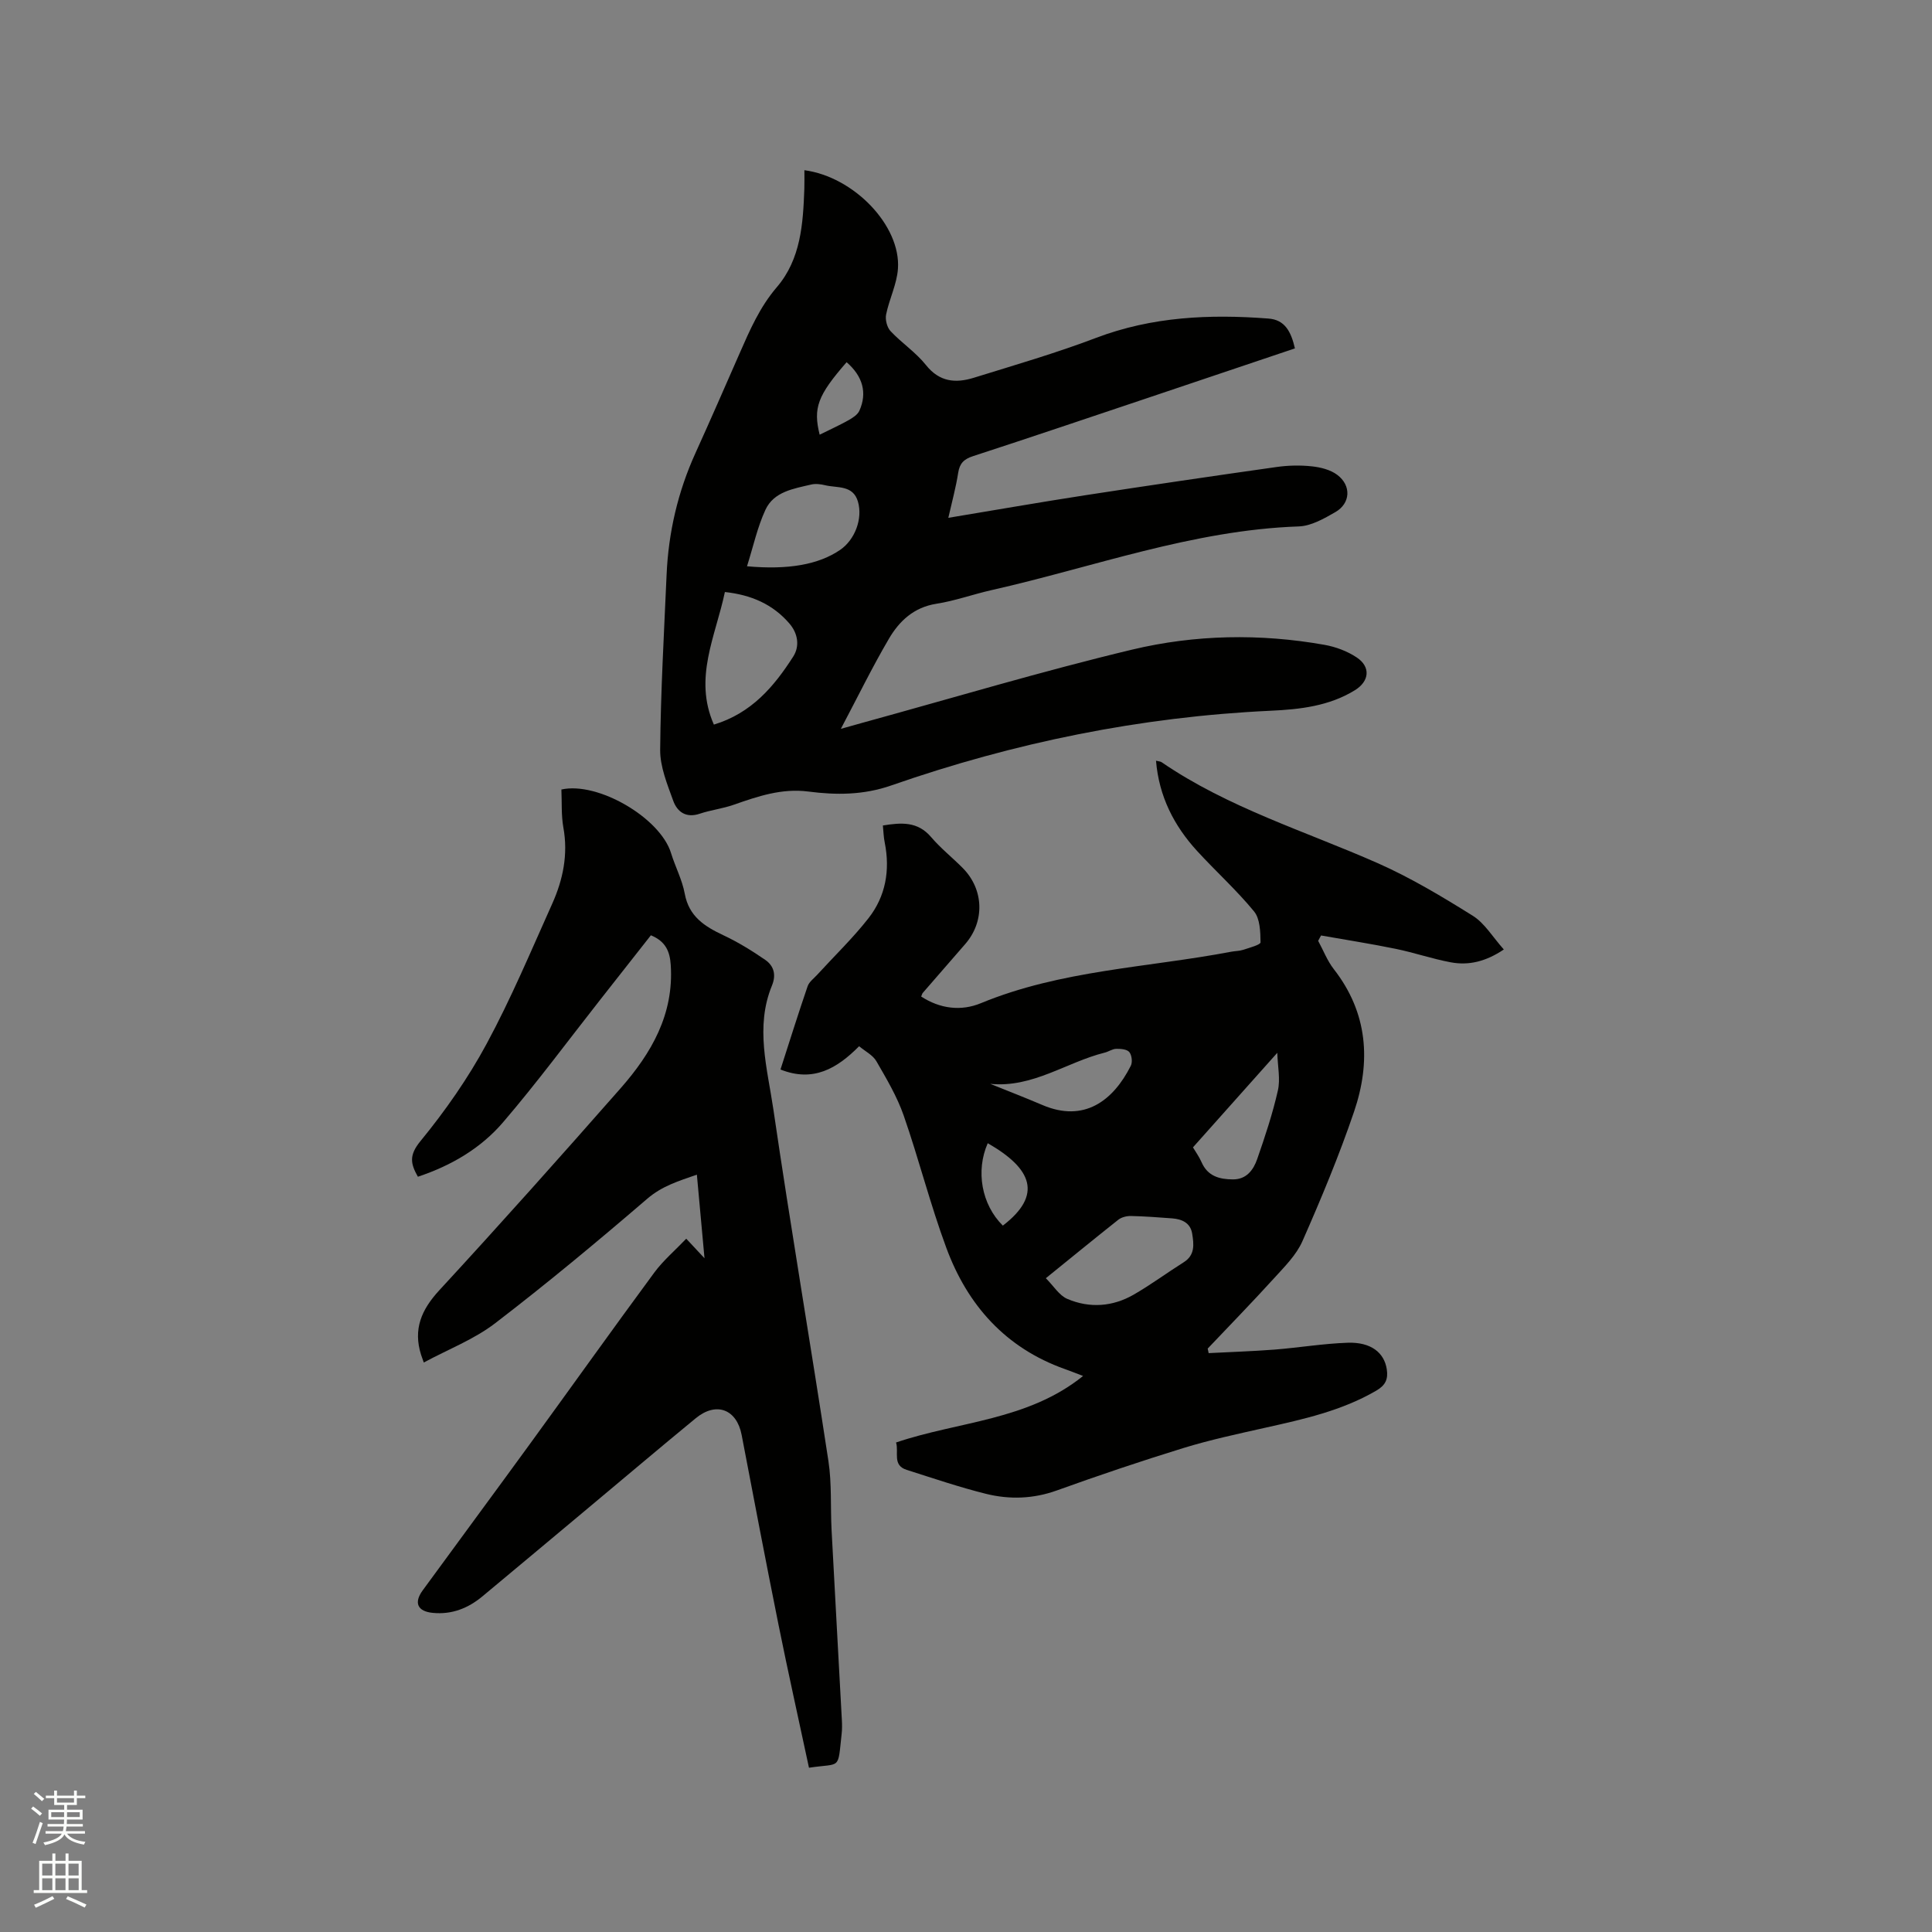
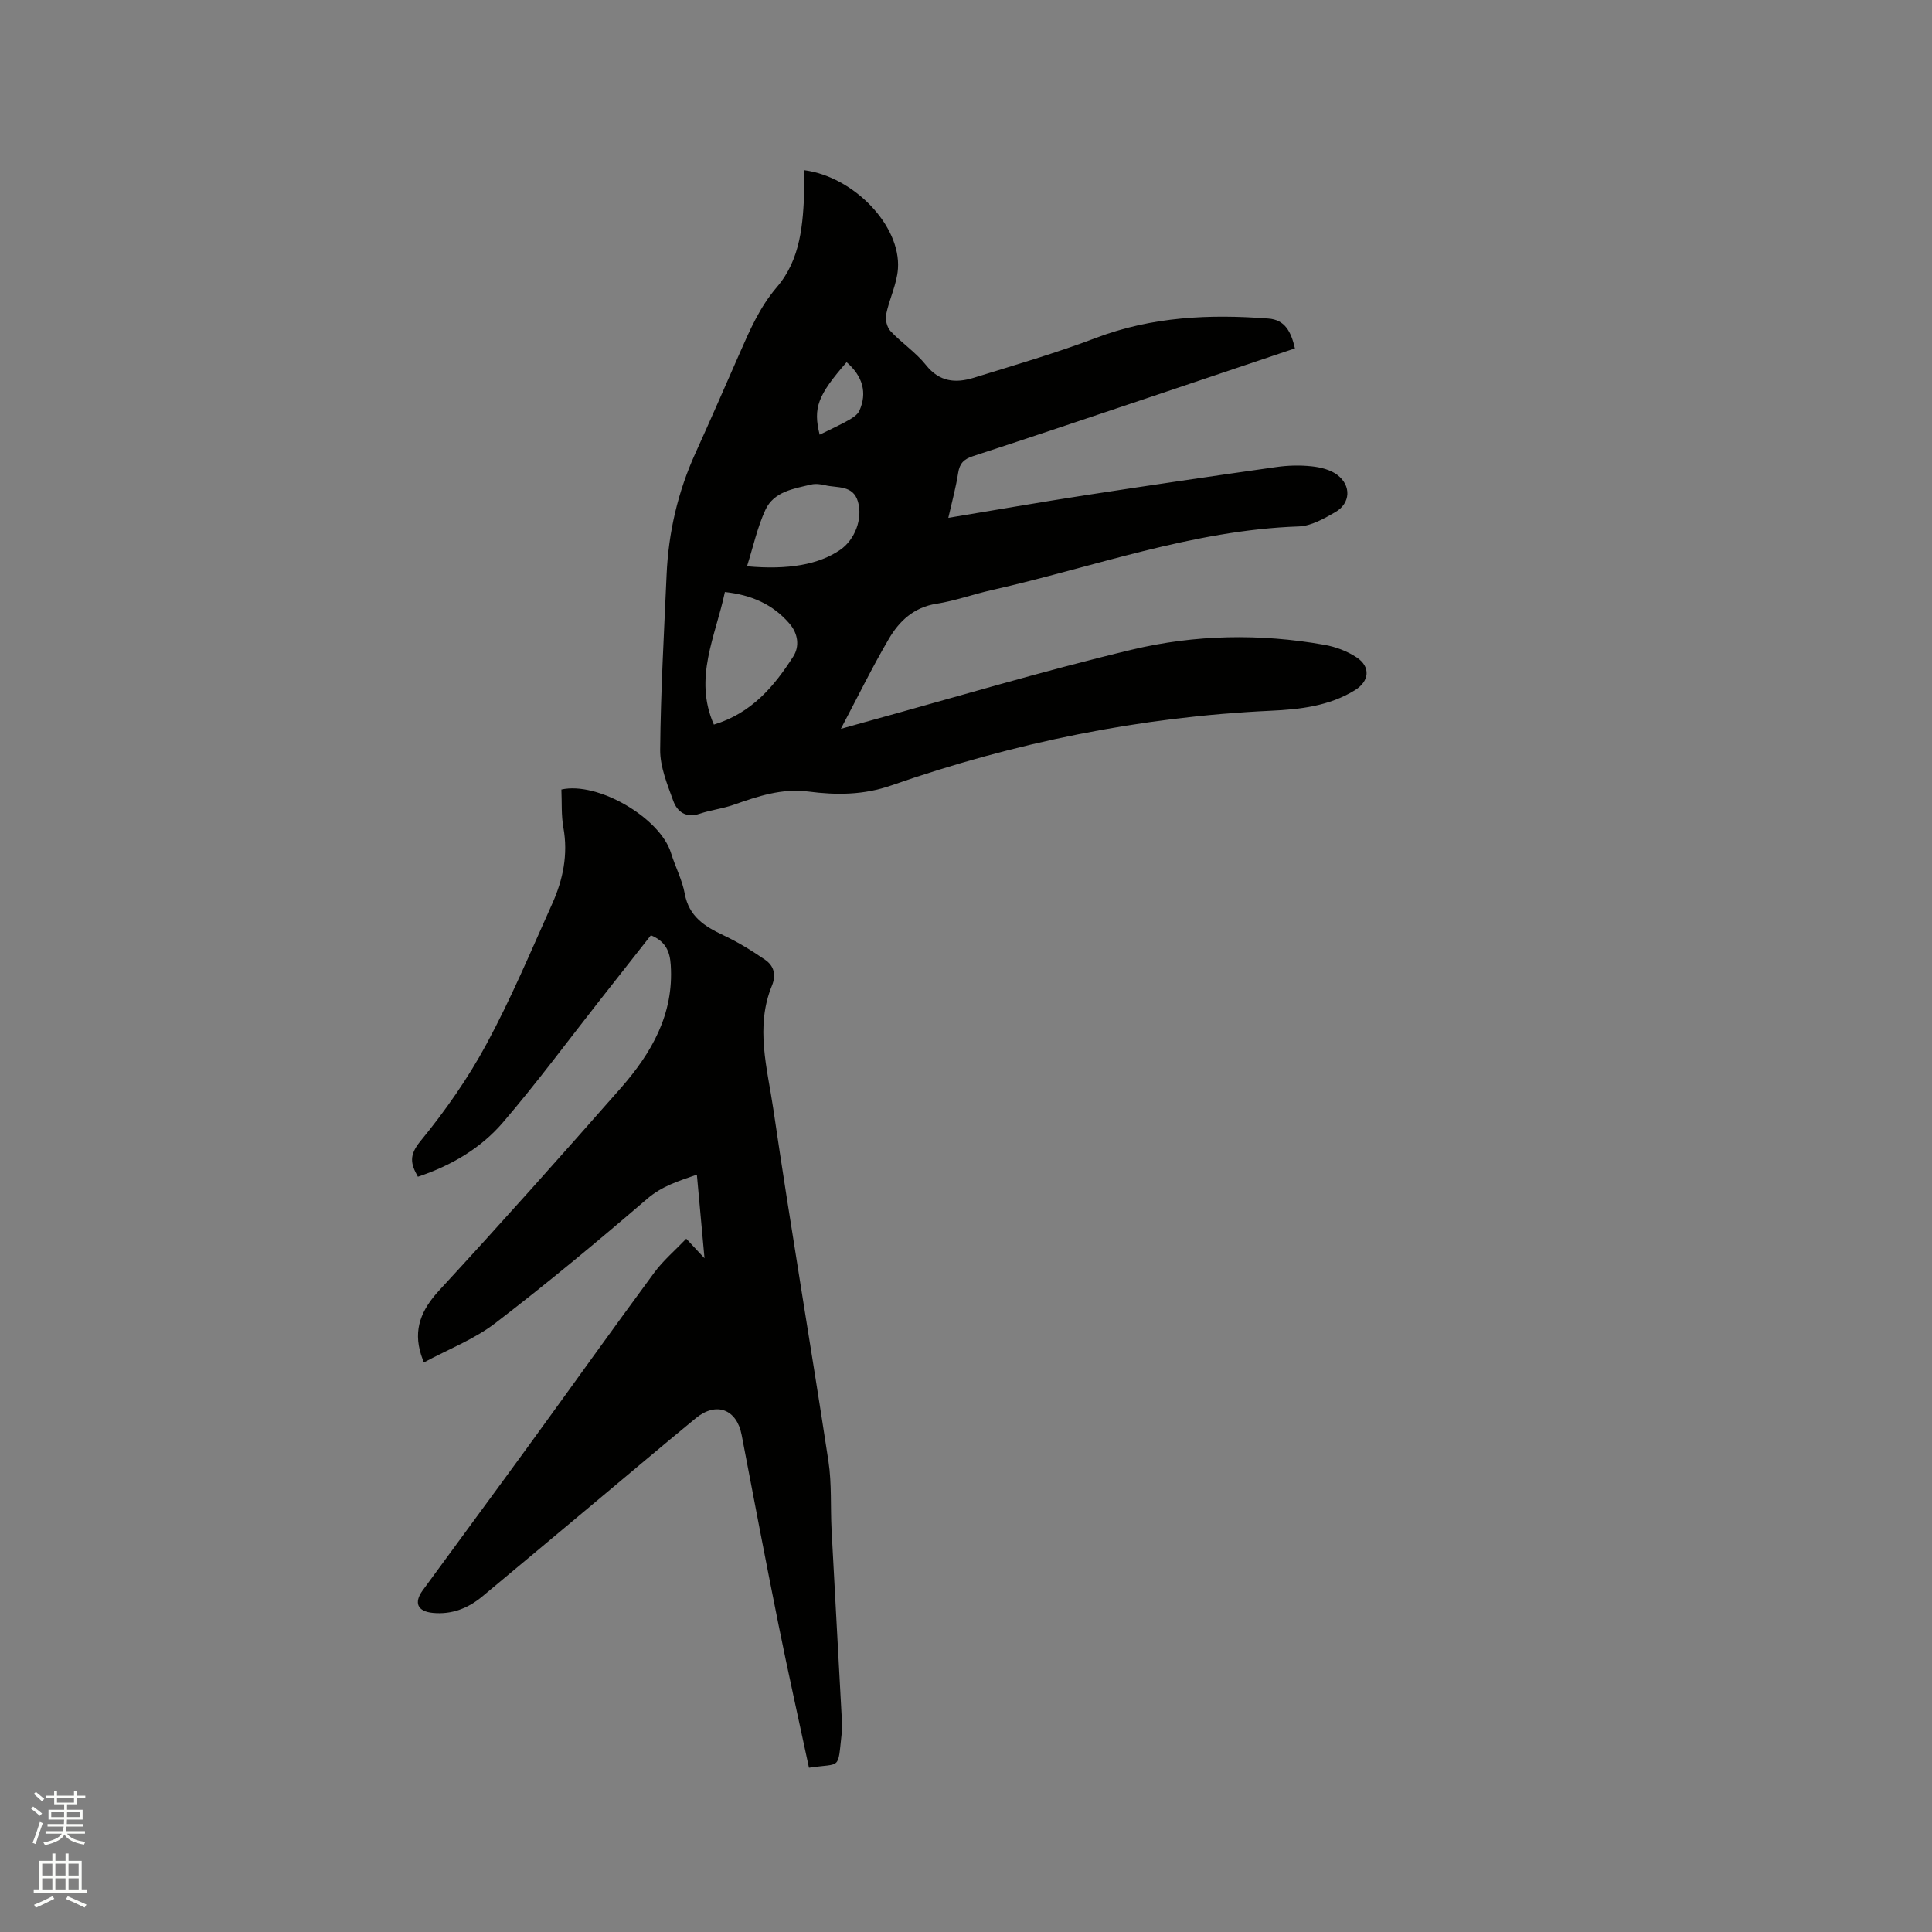
<svg xmlns="http://www.w3.org/2000/svg" enable-background="new 0 0 400 400" viewBox="0 0 400 400">
  <rect x="0" y="0" width="400" height="400" fill="#808080" stroke="none" />
  <path d="m6.44 374.46.42-.45c.65.47 1.27.95 1.85 1.44l-.45.49c-.65-.56-1.25-1.06-1.82-1.48m.93 7.33-.63-.26c.55-1.36 1.05-2.8 1.52-4.33.19.1.38.19.59.27-.46 1.29-.95 2.73-1.48 4.32m-.38-10.38.44-.42c.43.34 1.01.82 1.74 1.44l-.49.49c-.53-.51-1.09-1.01-1.69-1.51m2.5.35h1.72v-1.04h.59v1.04h3.52v-1.04h.59v1.04h1.75v.53h-1.75v1.42h-2.03v.97h3.22v2.03h-3.24c0 .35-.01.66-.03.93h3.32v.53h-3.37c-.03.27-.08.58-.15.94h3.96v.53h-3.71c.67.92 1.93 1.48 3.79 1.68-.13.24-.23.44-.29.59-2.13-.38-3.48-1.08-4.04-2.12-.43.97-1.77 1.72-4.03 2.23-.09-.19-.2-.37-.33-.55 2.1-.42 3.37-1.03 3.81-1.83h-3.36v-.53h3.58c.08-.29.13-.61.16-.94h-3.33v-.53h3.39c.02-.27.04-.58.04-.93h-3.23v-2.03h3.25v-.97h-2.07v-1.42h-1.73zm1.12 3.44v1h2.65c.01-.3.02-.44.01-.4v-.25-.35zm1.19-2h3.52v-.91h-3.52zm4.71 2h-2.63v.59c0 .15-.01.28-.01.4h2.64z" fill="#fbfcfa" />
  <path d="m13.56 383.74h.63v1.52h2.72v6.07h1.13v.6h-11.06v-.6h1.13v-6.07h2.73v-1.52h.63v1.52h2.1v-1.52zm-2.69 8.83.38.56c-1.24.63-2.53 1.25-3.85 1.85-.1-.21-.21-.42-.34-.63 1.36-.55 2.63-1.15 3.81-1.78m-2.13-4.27h2.1v-2.45h-2.1zm0 3.04h2.1v-2.46h-2.1zm2.72-3.04h2.1v-2.45h-2.1zm0 3.04h2.1v-2.46h-2.1zm6.07 3.6c-1.41-.71-2.7-1.3-3.86-1.78l.35-.56c1.45.62 2.75 1.19 3.88 1.72zm-1.25-9.09h-2.1v2.45h2.1zm-2.09 5.49h2.1v-2.46h-2.1z" fill="#fbfcfa" />
  <g fill="#010100">
-     <path d="m182.79 170.91c3.81-.62 7.19-.88 9.98 2.39 1.98 2.33 4.43 4.26 6.59 6.45 4.38 4.46 4.54 11.07.45 15.74-2.93 3.35-5.85 6.72-8.76 10.08-.13.15-.17.38-.33.75 3.9 2.54 8.25 3.08 12.36 1.38 16.62-6.86 34.49-7.36 51.8-10.65.83-.16 1.71-.14 2.51-.4 1.29-.43 3.6-1.04 3.59-1.55-.03-2.17-.09-4.87-1.34-6.4-3.62-4.41-7.9-8.27-11.77-12.49-4.81-5.25-7.92-11.33-8.53-18.71.56.14.91.14 1.15.3 13.78 9.44 29.7 14.26 44.78 20.92 6.82 3.02 13.3 6.91 19.64 10.87 2.47 1.54 4.12 4.39 6.44 6.99-3.77 2.53-7.3 3.35-11.02 2.65-3.84-.72-7.57-2.01-11.4-2.79-5.11-1.05-10.28-1.85-15.42-2.76-.2.37-.4.74-.6 1.11 1.07 1.96 1.88 4.12 3.24 5.86 7.07 9.07 7.72 19.15 4.19 29.52-3.09 9.09-6.81 18-10.68 26.79-1.27 2.89-3.74 5.33-5.92 7.73-4.47 4.92-9.12 9.69-13.7 14.52.07.31.13.63.2.94 4.54-.24 9.09-.38 13.63-.73 5.06-.4 10.1-1.25 15.17-1.42 4.81-.16 7.56 2.05 8.08 5.51.3 2-.24 3.27-2.13 4.38-7.18 4.2-15.12 5.94-23.09 7.72-5.66 1.27-11.36 2.49-16.89 4.19-8.8 2.71-17.54 5.66-26.2 8.78-4.9 1.76-9.8 1.91-14.68.7-5.54-1.38-10.96-3.23-16.41-4.96-3.03-.96-1.58-3.64-2.2-5.67 12.95-4.39 27.24-4.52 38.72-13.77-1.47-.56-2.63-1.03-3.8-1.44-12.24-4.36-20.11-13.19-24.5-25.05-3.34-9.01-5.69-18.38-8.85-27.46-1.37-3.92-3.55-7.59-5.64-11.21-.73-1.27-2.31-2.05-3.58-3.11-4.6 4.64-9.52 7.51-16.28 4.82 1.87-5.8 3.67-11.55 5.62-17.24.31-.9 1.27-1.6 1.96-2.35 3.56-3.9 7.39-7.58 10.64-11.73 3.56-4.54 4.5-9.93 3.37-15.64-.24-1.12-.26-2.28-.39-3.56zm33.74 93.73c1.6 1.59 2.76 3.57 4.46 4.29 4.6 1.96 9.37 1.62 13.73-.89 3.56-2.05 6.87-4.51 10.35-6.7 2.38-1.49 2.11-3.73 1.76-5.91-.35-2.24-2.1-3.02-4.15-3.18-2.84-.21-5.68-.43-8.52-.49-.87-.02-1.94.24-2.61.76-4.87 3.86-9.68 7.8-15.02 12.12zm30.46-27.09c.54.91 1.29 1.94 1.79 3.09 1.26 2.89 3.71 3.53 6.48 3.54 2.81.02 4.24-1.96 5.02-4.18 1.63-4.68 3.2-9.4 4.29-14.22.54-2.36-.04-4.98-.12-7.81-6.07 6.81-11.61 13.03-17.46 19.58zm-41.97-13.15c3.61 1.46 7.24 2.86 10.82 4.39 8.57 3.65 14.59-.82 18.28-8.13.38-.75.21-2.21-.31-2.84-.49-.59-1.78-.69-2.72-.67-.8.02-1.57.59-2.39.79-7.87 1.96-14.9 7.34-23.68 6.46zm2.61 29.35c8.26-6.34 6.08-11.79-3.13-17.06-2.52 5.72-1.29 12.71 3.13 17.06z" />
    <path d="m268.1 72.13c-10.31 3.47-20.42 6.88-30.54 10.28-12.04 4.04-24.07 8.11-36.13 12.04-1.87.61-2.75 1.49-3.05 3.45-.46 2.98-1.27 5.91-2.04 9.31 9.84-1.63 19.09-3.25 28.37-4.68 13.18-2.03 26.37-3.97 39.58-5.84 2.4-.34 4.89-.4 7.3-.14 1.82.19 3.86.7 5.27 1.76 2.96 2.22 2.76 5.9-.38 7.71-2.34 1.35-5.01 2.88-7.58 2.97-21.98.76-42.5 8.43-63.62 13.19-3.82.86-7.55 2.22-11.4 2.82-4.68.73-7.7 3.58-9.86 7.28-3.42 5.83-6.39 11.92-9.93 18.62 1.98-.56 3.26-.92 4.53-1.27 18.57-5.1 37.04-10.65 55.76-15.13 13.04-3.12 26.49-3.36 39.81-1 2.33.41 4.75 1.31 6.71 2.62 2.93 1.95 2.62 4.93-.38 6.78-5.33 3.29-11.37 3.97-17.41 4.25-26.96 1.25-53.13 6.59-78.56 15.46-5.75 2.01-11.41 2.02-17.19 1.27-5.5-.71-10.44.98-15.46 2.74-2.28.8-4.73 1.08-7.02 1.85-2.85.96-4.67-.39-5.5-2.69-1.23-3.41-2.73-7.03-2.7-10.55.11-12.07.8-24.14 1.33-36.21.38-8.77 2.33-17.18 5.97-25.2 3.11-6.85 6.11-13.74 9.13-20.62 2.12-4.83 4.18-9.61 7.72-13.74 4.98-5.81 5.44-13.14 5.7-20.41.04-1.26.01-2.52.01-3.81 10.25 1.36 19.99 11.48 19.37 20.4-.22 3.19-1.8 6.27-2.45 9.47-.22 1.07.19 2.67.92 3.45 2.32 2.47 5.25 4.4 7.34 7.03 2.79 3.51 6.14 3.78 9.87 2.63 8.48-2.63 17.03-5.11 25.32-8.26 11.61-4.41 23.53-4.94 35.66-4.01 3.46.23 4.73 2.72 5.53 6.18zm-120.3 77.89c7.8-2.36 12.46-7.89 16.42-14.07 1.39-2.16.99-4.78-.75-6.82-3.45-4.03-7.94-5.97-13.39-6.56-1.92 9.16-6.54 17.79-2.28 27.45zm6.86-32.78c8.57.78 14.84-.36 19.28-3.39 3.04-2.08 4.72-6.43 3.69-9.99-1.02-3.51-4.32-2.78-6.85-3.41-.91-.22-1.95-.34-2.84-.13-3.64.86-7.72 1.46-9.46 5.22-1.67 3.6-2.52 7.59-3.82 11.7zm20.62-42.25c-6 6.89-6.96 9.45-5.58 15.01 2.01-1 4.02-1.91 5.94-2.98.87-.49 1.9-1.14 2.28-1.97 1.67-3.71.71-7.16-2.64-10.06z" />
    <path d="m167.49 365.99c-2.13-9.98-4.33-19.78-6.31-29.62-2.63-13.07-5.13-26.18-7.63-39.28-1.01-5.31-5.24-6.96-9.49-3.47-7.54 6.19-14.97 12.5-22.46 18.75-7.24 6.05-14.47 12.11-21.72 18.14-2.96 2.46-6.33 3.8-10.26 3.42-3.16-.3-4-2.07-2.1-4.67 7.37-10.1 14.81-20.15 22.17-30.27 8.6-11.82 17.08-23.73 25.76-35.5 1.85-2.51 4.29-4.58 6.63-7.03 1.35 1.45 2.31 2.48 3.78 4.05-.56-6.12-1.06-11.53-1.58-17.31-3.82 1.33-7.23 2.36-10.3 5.01-10.28 8.83-20.71 17.51-31.46 25.75-4.37 3.35-9.72 5.4-14.78 8.13-.36-1.02-.47-1.31-.56-1.59-1.67-5.29.05-9.32 3.77-13.36 12.71-13.78 25.18-27.77 37.56-41.85 6.35-7.23 11.03-15.28 10.36-25.49-.18-2.81-1.04-4.89-4.11-6.16-3.45 4.38-6.96 8.86-10.48 13.33-6.68 8.49-13.1 17.19-20.12 25.38-4.58 5.35-10.65 8.95-17.64 11.28-1.51-2.68-1.89-4.42.52-7.36 5.13-6.26 9.86-13.02 13.7-20.14 5.07-9.38 9.21-19.27 13.59-29.02 2.24-4.99 3.32-10.21 2.31-15.78-.46-2.57-.29-5.26-.41-7.87 7.53-1.69 20.46 5.86 22.7 13.16.87 2.83 2.31 5.53 2.84 8.41.87 4.72 4.09 6.76 7.97 8.59 3.03 1.42 5.92 3.2 8.68 5.1 1.78 1.22 2.33 3.07 1.41 5.32-3.53 8.56-.95 17.2.29 25.66 3.56 24.31 7.7 48.53 11.4 72.82.71 4.68.4 9.52.65 14.28.69 13.12 1.43 26.23 2.13 39.35.05.95.06 1.92-.05 2.86-.84 7.6-.04 5.96-6.76 6.98z" />
  </g>
</svg>